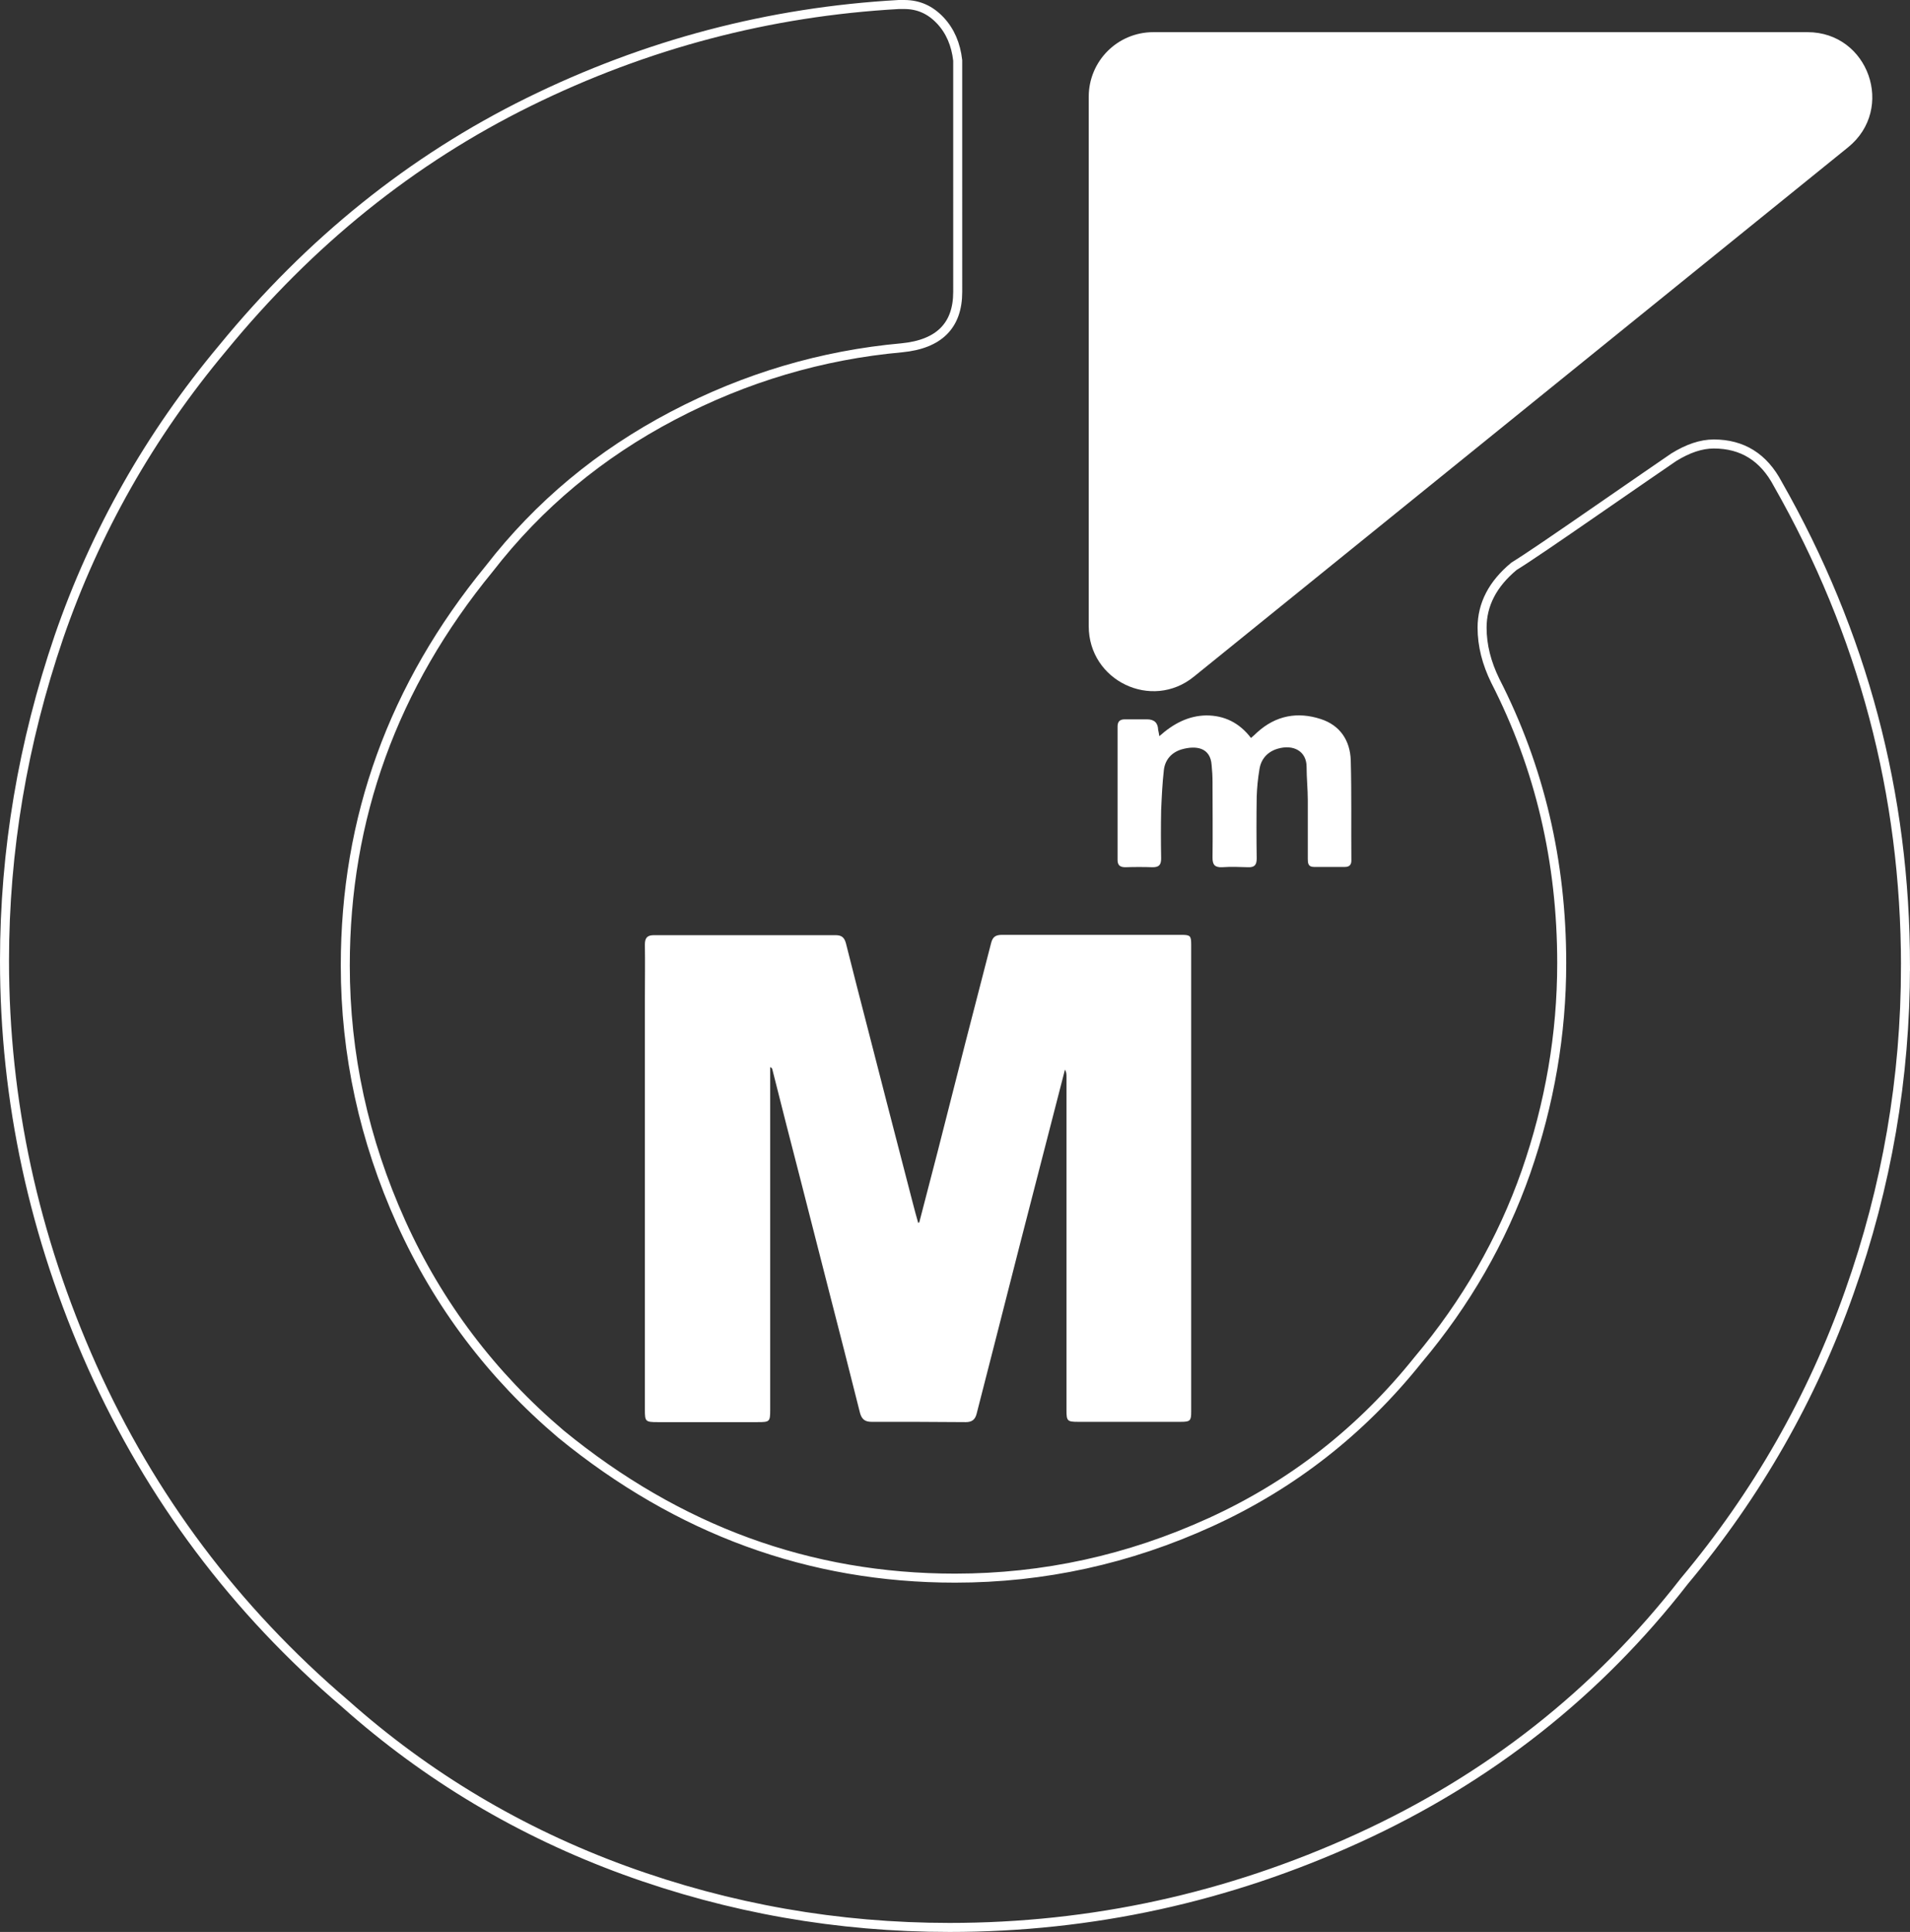
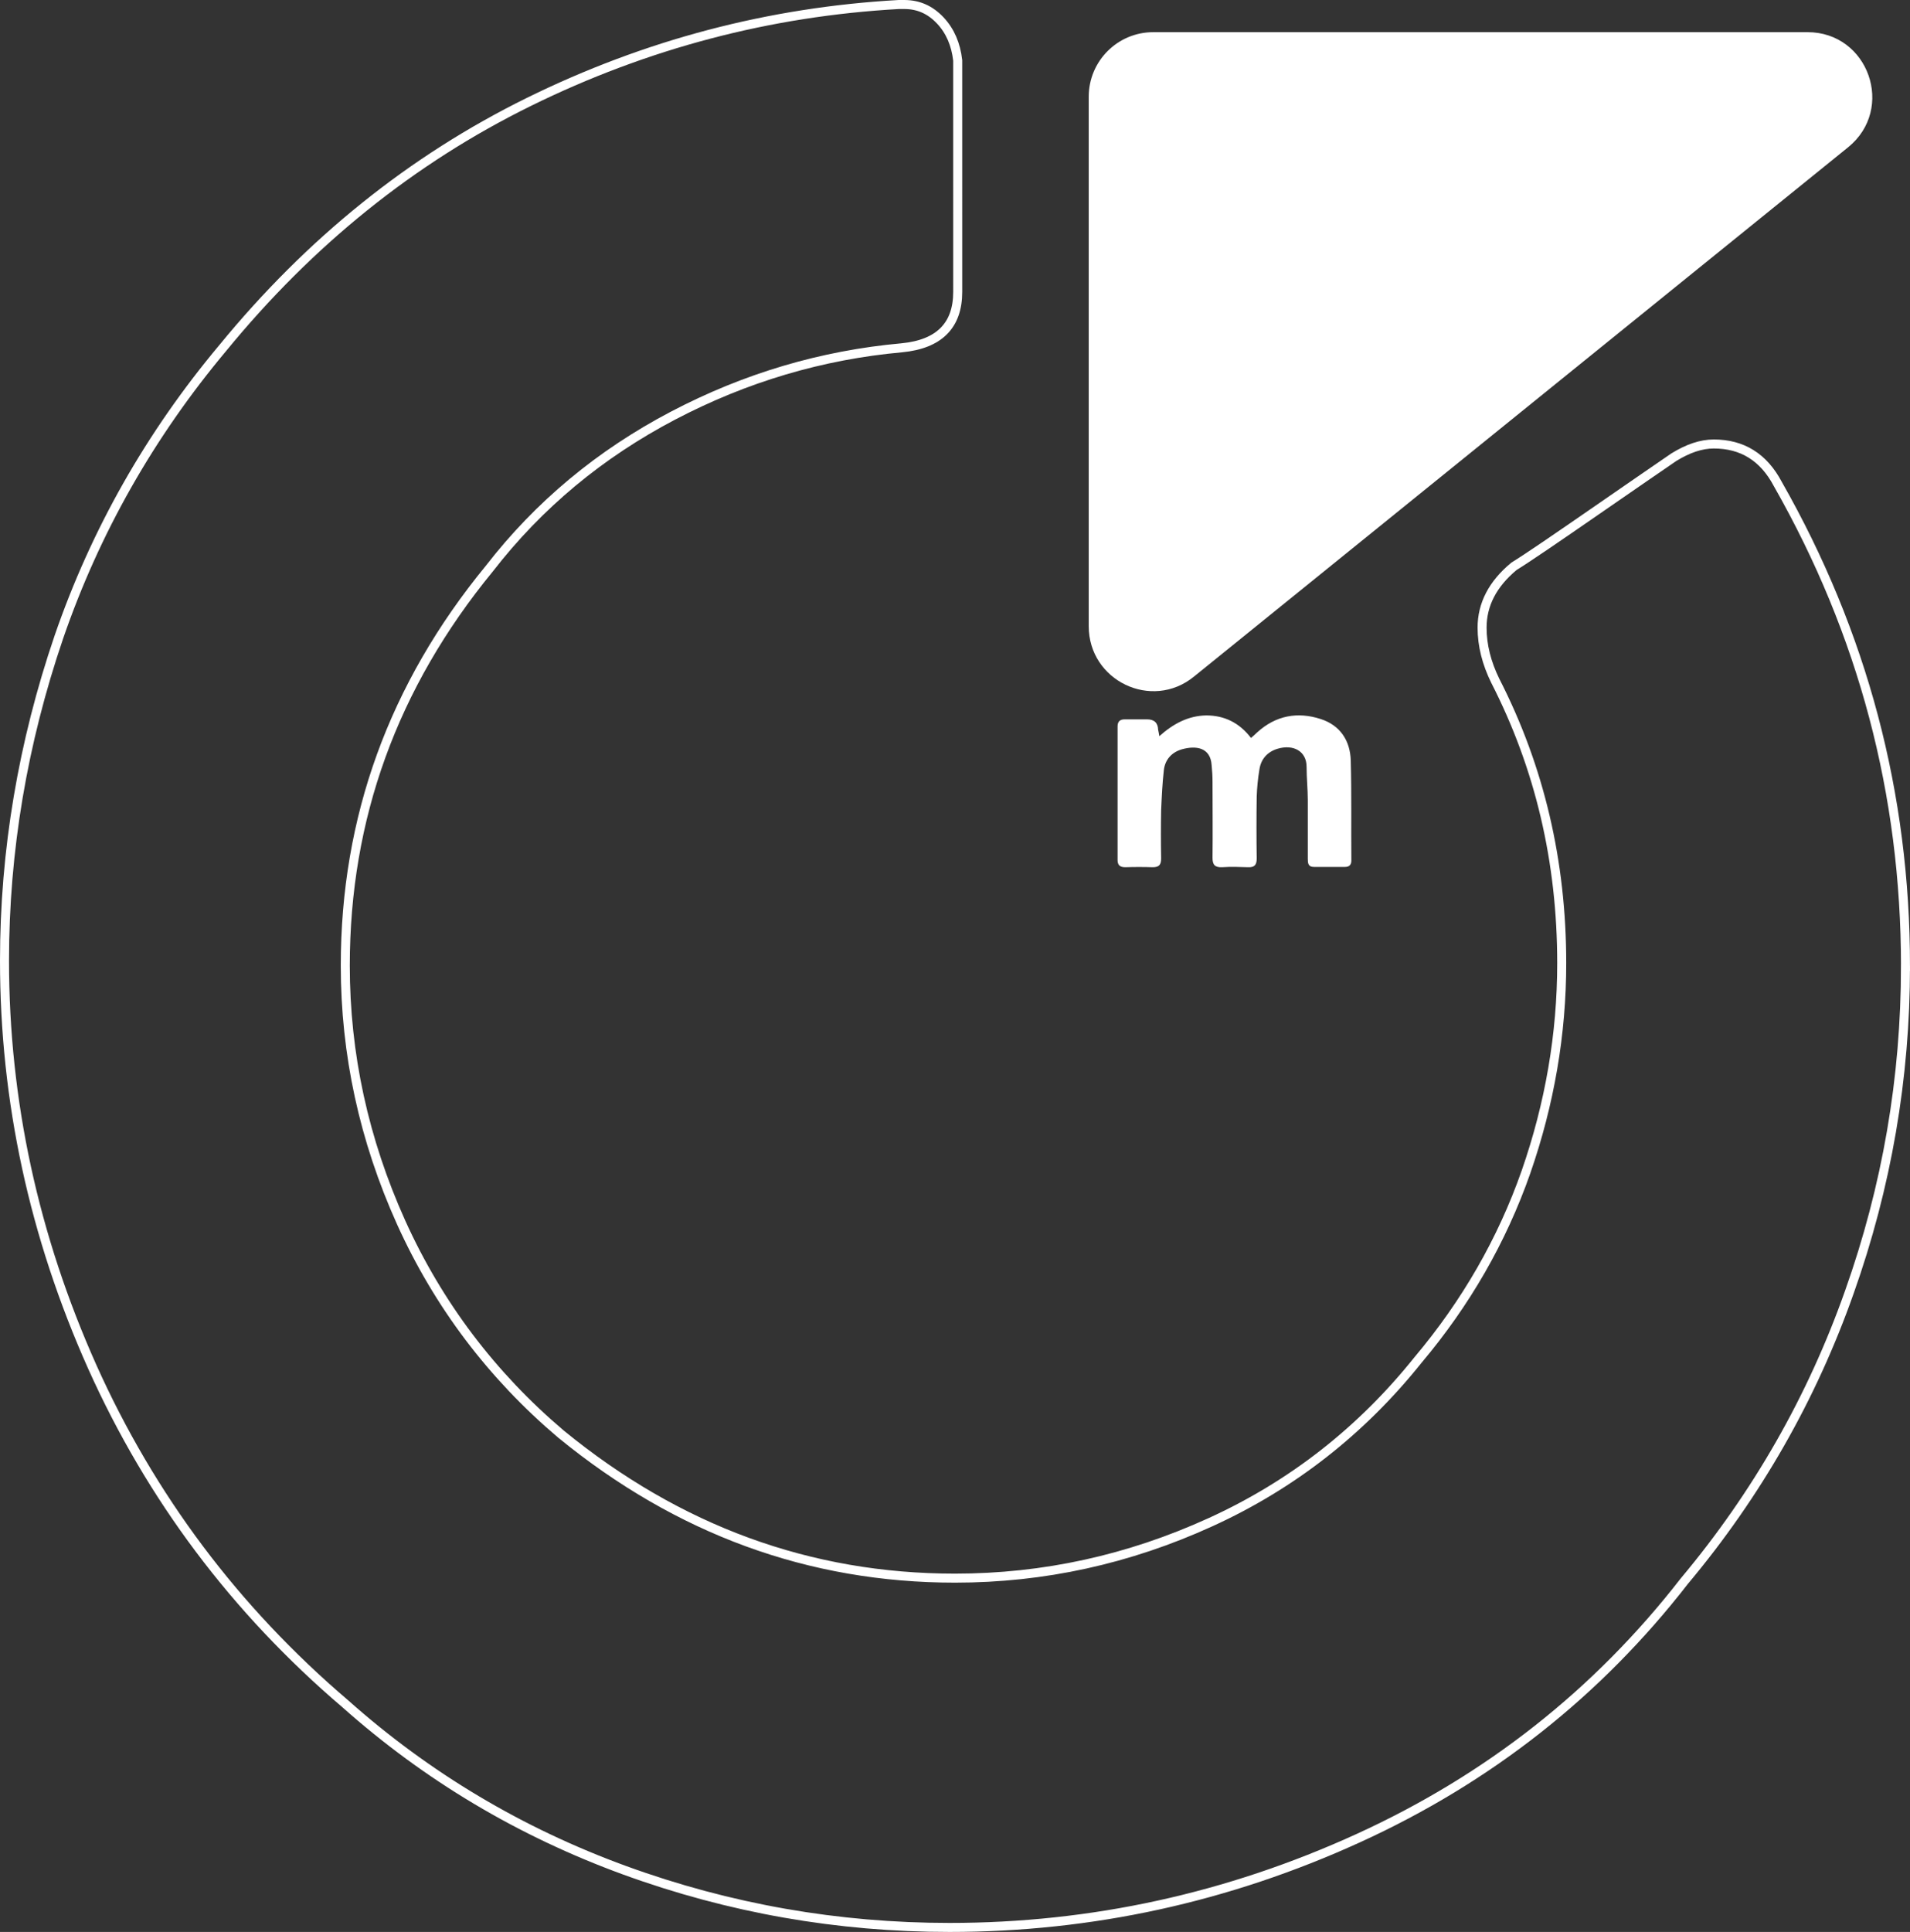
<svg xmlns="http://www.w3.org/2000/svg" id="Layer_1" data-name="Layer 1" viewBox="0 0 635.6 642.7">
  <rect x="0" y="0" width="635.6" height="642.7" fill="#333333" stroke="none" />
  <defs>
    <style>
      .cls-1 {
        fill: none;
        stroke: #fff;
        stroke-miterlimit: 10;
        stroke-width: 3px;
      }

      .cls-2 {
        fill: #fff;
        stroke-width: 0px;
      }
    </style>
  </defs>
  <path class="cls-1" d="m634.1,321.4c0-57.3-14.2-110.7-42.5-160.4-4.7-8.9-11.8-13.3-21.3-13.3-4.2,0-8.6,1.5-13.3,4.4-3.5,2.4-12.1,8.3-25.7,17.7-13.6,9.4-22.8,15.7-27.5,18.6-7.1,5.9-10.6,12.7-10.6,20.4,0,5.9,1.5,11.8,4.4,17.7,14.8,28.9,22.1,60.2,22.1,93.9,0,23.6-4,46.8-11.9,69.5-8,22.8-20,43.6-35.9,62.5-18.9,23.6-41.9,41.6-69.1,54s-55.5,18.6-85,18.6c-48.4,0-92.1-16-131.1-47.9-23-19.5-40.8-43-53.2-70.4-12.4-27.5-18.6-56-18.6-85.5,0-49,15.9-93,47.9-132,16.5-21.3,36.9-38.2,61.1-50.9,24.2-12.7,49.6-20.2,76.2-22.6,12.4-1.2,18.6-7.4,18.6-18.6V20.1c-.6-5.3-2.5-9.8-5.8-13.3s-7.2-5.3-12-5.3h-1.8c-43,2.4-84.1,13.2-123.1,32.4-39,19.2-72.9,46.5-101.9,81.9-24.2,28.9-42.4,61-54.5,96.1C7.6,247.1,1.5,283,1.5,319.6c0,46.7,9.8,91.7,29.2,135.1,19.5,43.4,47.5,80.8,84.2,112.1,27.2,24.2,58.2,42.7,93,55.4,34.9,12.7,70.9,19,108.1,19,47.2,0,92.6-9.9,136-29.7s79.6-48.3,108.5-85.5c24.2-28.9,42.5-61,54.9-96.1,12.5-35.2,18.7-71.3,18.7-108.5h0Z" />
  <path class="cls-2" d="m397.3,225.1l217.7-176.1c15.8-12.8,6.8-38.3-13.5-38.3h-217.7c-11.9,0-21.5,9.6-21.5,21.5v176.1c0,18.2,21,28.2,35,16.8h0Z" />
  <g>
-     <path class="cls-2" d="m305.9,406.7c2-7.8,4.1-15.7,6.1-23.5,3.1-12.2,6.2-24.4,9.3-36.5,2.8-11,5.7-21.9,8.5-32.9.5-2.1,1.5-2.8,3.6-2.8h59.8c2.9,0,3.2.3,3.2,3.3v155.3c0,3-.3,3.4-3.4,3.4h-34.3c-3.5,0-3.8-.3-3.8-3.8v-110.9c0-.8,0-1.6-.5-2.5-1.4,5.4-2.8,10.9-4.2,16.3-3.5,13.7-7.1,27.4-10.6,41.1-2.8,10.8-5.5,21.7-8.3,32.5-2.1,8.2-4.2,16.4-6.3,24.6-.5,2-1.6,2.8-3.6,2.8-10.5-.1-20.9-.1-31.4-.1-2.1,0-3.2-.8-3.8-2.9-3.5-13.9-7-27.7-10.6-41.6-3-11.9-6.1-23.7-9.1-35.6-3.2-12.4-6.4-24.8-9.5-37.2-.1-.3-.2-.5-.7-.7v114c0,4-.2,4.1-4.2,4.1h-33.3c-4,0-4.2-.2-4.2-4.1v-136.5c0-6.1.1-12.2,0-18.3,0-2.2.8-3.1,3-3.1h60.5c2.1,0,2.9.9,3.4,2.7,2.4,9.6,4.9,19.2,7.4,28.9,2.1,8,4.1,16.1,6.2,24.1,2.9,11.1,5.7,22.1,8.6,33.2.6,2.3,1.2,4.6,1.9,7-.1-.3.1-.3.3-.3h0Z" />
    <path class="cls-2" d="m385.8,244.9c4.7-4.2,9.7-6.8,15.6-6.9,6,0,11,2.4,14.9,7.5.8-.7,1.5-1.3,2.1-1.9,6.2-5.6,13.4-6.9,21.1-4.4,6.5,2.1,9.8,7.2,10,13.8.3,11.1.1,22.2.2,33.3,0,1.4-.7,2.1-2.1,2.1h-10.4c-1.9,0-2-1.3-2-2.7v-19.5c0-3.7-.4-7.4-.4-11.1,0-5.2-4.4-7.6-9.7-6-3.3,1-5.5,3.4-6,6.9-.5,3-.8,6-.9,9.1-.1,6.8-.1,13.7,0,20.5,0,2.1-.7,3-2.9,2.9-2.9-.1-5.8-.2-8.6,0-2.4.1-3.2-.8-3.2-3.1.1-8.4,0-16.8,0-25.2,0-1.9-.1-3.8-.3-5.7-.4-5.8-5.1-6.6-10-5.2-3.3,1-5.5,3.4-5.9,6.9-.5,4.4-.7,8.8-.9,13.3-.1,5.3-.1,10.7,0,16,0,2.1-.6,3-2.8,3-3-.1-6.1-.1-9.1,0-1.7,0-2.6-.6-2.6-2.4v-44.4c0-1.6.7-2.4,2.4-2.4h7.4q3.6,0,3.7,3.5c.1.4.2.9.4,2.1h0Z" />
  </g>
</svg>